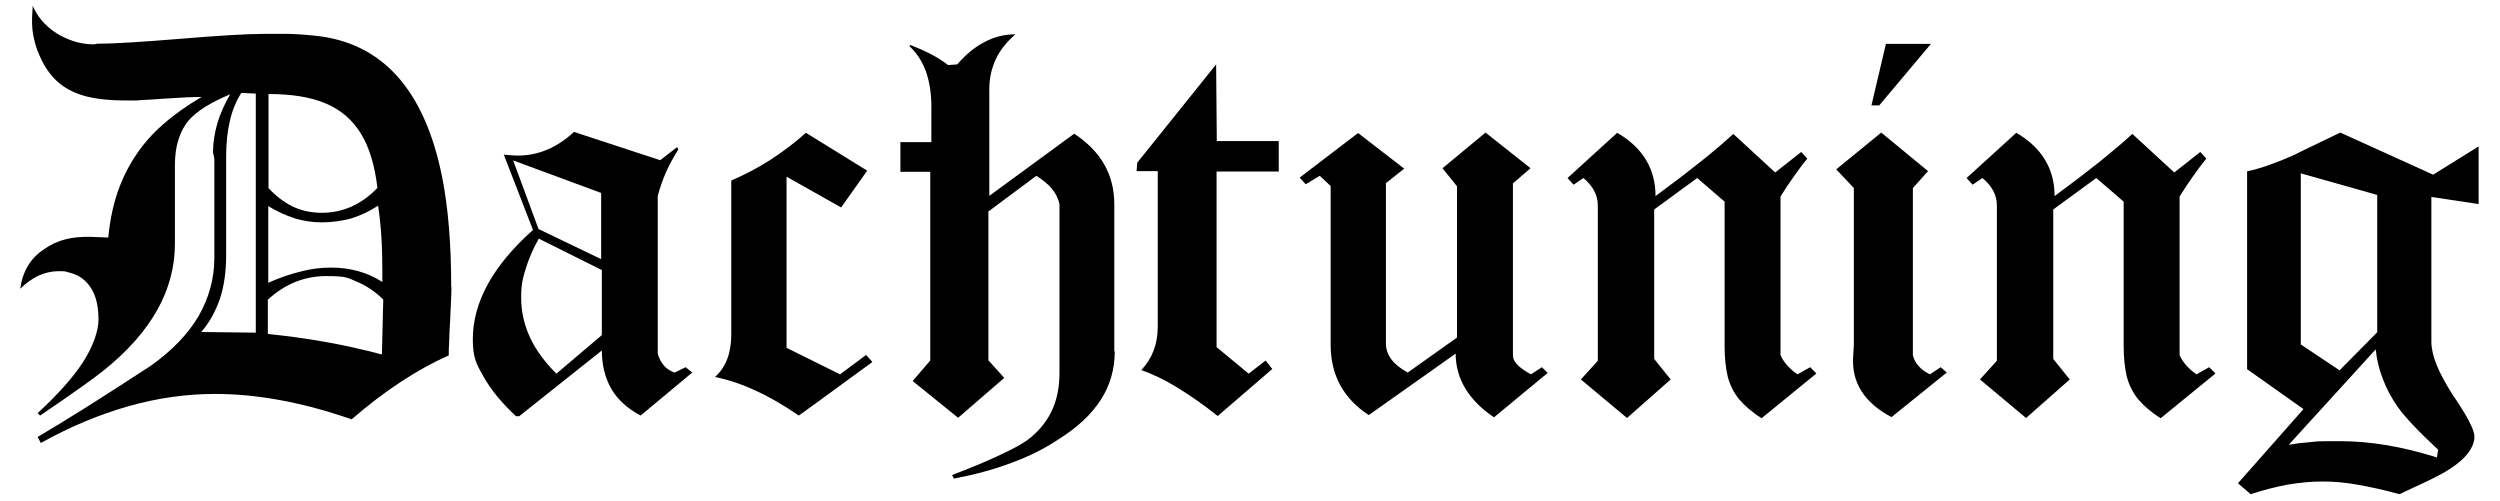
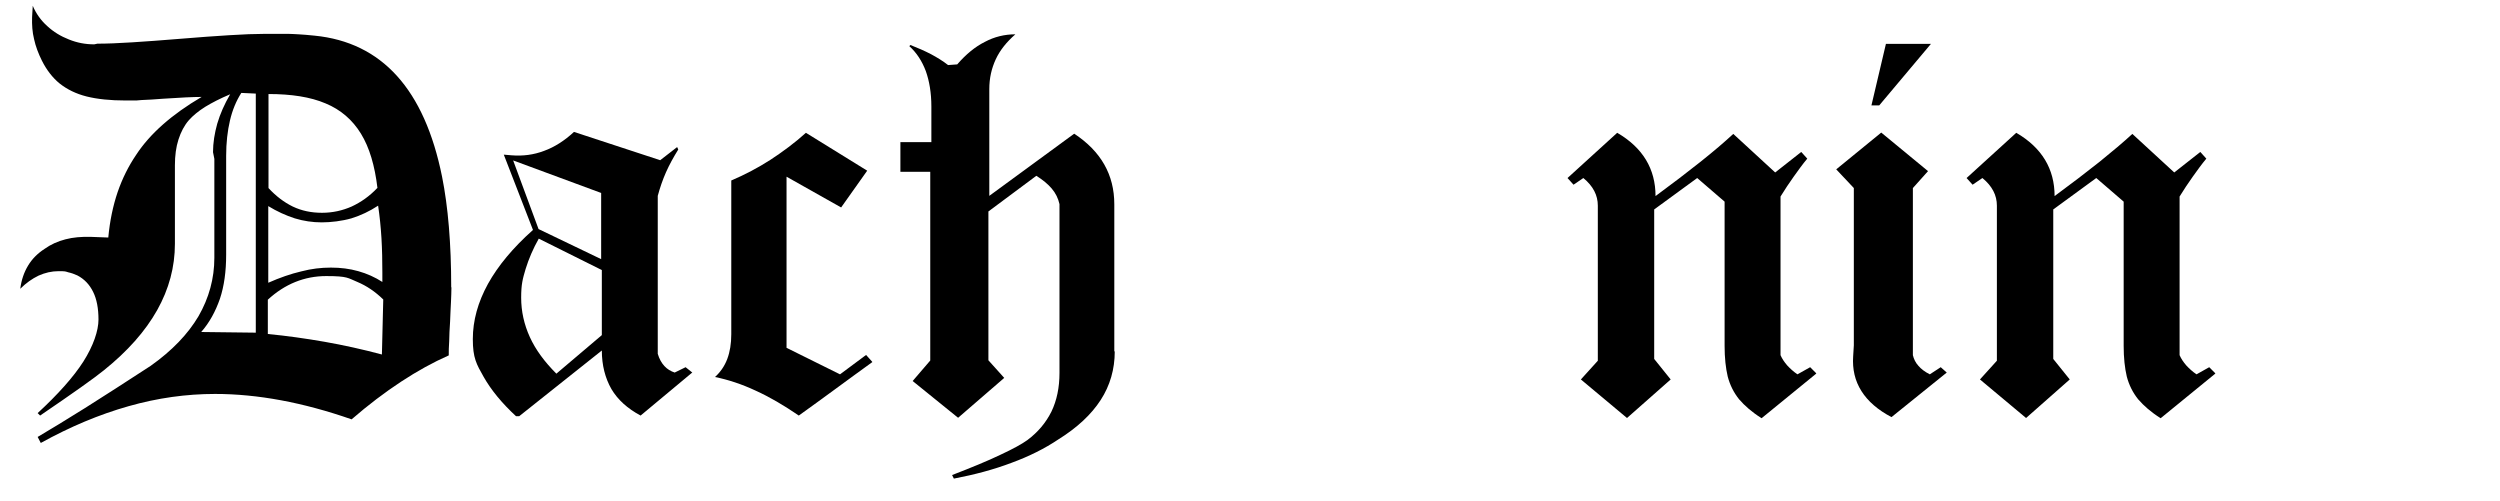
<svg xmlns="http://www.w3.org/2000/svg" version="1.1" viewBox="0 0 1122 225">
  <g>
    <g id="Ebene_1">
      <path d="M172,134.5l-.6,24.6c-8.6-2.3-17.2-4.2-25.7-5.7-8.6-1.5-17.1-2.7-25.5-3.5v-15.4c7.6-7,16.4-10.6,26.2-10.6s9.7.9,13.9,2.6c4.3,1.8,8.1,4.4,11.7,7.9M114.8,149.3l-24.5-.3c3.7-4.2,6.4-9.2,8.4-14.9,1.9-5.7,2.8-12.3,2.8-19.8v-44.4c0-5.8.6-11.1,1.7-15.8,1.1-4.7,2.8-8.8,5.1-12.4l6.5.3v107.2h0ZM171.7,126.6c-3.4-2.2-7-3.8-10.9-4.9s-7.9-1.6-12.3-1.6-8.7.5-13.3,1.7c-4.7,1.1-9.6,2.8-14.8,5.1v-34.4c3.9,2.4,7.9,4.2,11.9,5.5,3.9,1.2,8,1.8,12.1,1.8s9.1-.6,13.3-1.8c4.2-1.3,8.2-3.2,12-5.7.7,4.7,1.2,9.6,1.5,14.6.3,5,.4,10.2.4,15.4v4.3h0ZM169.3,84.4c-3.5,3.7-7.4,6.4-11.5,8.3-4.1,1.8-8.5,2.8-13.3,2.8s-9.1-.9-13.1-2.8c-3.9-1.9-7.6-4.7-10.9-8.3v-42.2c10.2,0,18.8,1.3,25.6,4.2,6.8,2.8,12.1,7.4,15.9,13.6,3.8,6.2,6.2,14.3,7.4,24.4M202.5,128.8c0-19.5-1.4-36-4.1-49.5-7.9-39.2-27-60.3-57.2-63.3-2.9-.3-5.3-.5-7.2-.6-2-.1-3.4-.2-4.5-.2h-10.9c-4.2,0-9.4.2-15.7.6-6.3.4-13.6.9-21.9,1.6-8.3.7-15.5,1.2-21.7,1.6-6.2.4-11.4.6-15.6.6l-1.4.3c-4,0-7.7-.7-11.4-2.2-3.6-1.4-6.9-3.4-9.7-6-2.9-2.6-5-5.6-6.5-9.1l-.3,5.1c-.1,3.4.1,6.7.9,9.9.7,3.2,1.9,6.4,3.5,9.6,2.1,4.2,4.8,7.7,8,10.3,3.3,2.6,7.3,4.6,12.1,5.8,4.8,1.2,10.6,1.8,17.5,1.8s4.3,0,7.1-.2c2.8-.1,6.1-.3,9.8-.6,7.6-.5,13.3-.8,17.2-.8-13.3,7.8-23.2,16.5-29.4,26-3.4,5-6.2,10.6-8.3,16.7-2.1,6.2-3.5,12.9-4.2,20.4l-7.9-.3c-4.1-.1-7.9.2-11.3,1.1-3.5.9-6.6,2.3-9.4,4.3-3.1,2-5.6,4.5-7.4,7.5-1.8,3-3,6.4-3.5,10.4,2.6-2.6,5.3-4.5,8.2-5.9,2.9-1.3,5.9-2,9-2s3,.1,4.3.5c1.4.3,2.8.8,4.1,1.4,3.1,1.6,5.5,4.1,7.1,7.4,1.6,3.2,2.4,7.4,2.4,12.4s-2.3,11.8-6.8,18.9c-4.5,7-11.4,14.7-20.5,23.1l1.1,1.1c14.7-10,24.3-16.8,28.6-20.3,21.3-17.1,31.9-36,31.9-56.8v-35.2c0-4.3.5-8.2,1.6-11.6,1.1-3.4,2.6-6.3,4.7-8.7,1.8-2,4.2-4,7.2-5.9,3.1-1.9,6.8-3.8,11.3-5.7-2.6,4.5-4.5,8.8-5.8,13.2-1.2,4.3-1.9,8.6-1.9,12.8l.6,3v44.4c0,9.3-2.4,18-7.1,26.2-4.8,8.1-11.9,15.5-21.5,22.3-11.2,7.3-21,13.6-29.4,18.9-8.5,5.3-15.5,9.6-21.3,13l1.4,2.7c13.2-7.3,26.3-12.8,39.4-16.5,13-3.7,26-5.5,38.8-5.5,19.1,0,39.5,3.8,61.3,11.4,7.5-6.5,14.9-12.1,22.2-16.9,7.3-4.8,14.4-8.7,21.4-11.8,0-1.8,0-3.9.2-6.4,0-2.5.2-5.4.4-8.8.1-3.4.3-6.3.4-8.8.1-2.5.2-4.6.2-6.4" />
      <path d="M270.1,150.4l-20.4,17.3c-5.3-5.3-9.3-10.7-11.9-16.4-2.6-5.7-3.9-11.6-3.9-17.7s.7-8.5,2-12.9c1.4-4.5,3.3-9,5.9-13.6l28.3,14.1v29.2h0ZM269.8,116.3l-28.1-13.5-11.4-30.8,39.5,14.6v29.8ZM310.7,167.2l-3-2.4-4.9,2.4c-1.8-.6-3.3-1.5-4.6-2.9-1.3-1.4-2.3-3.2-3-5.5v-70.9c1-3.7,2.2-7.2,3.7-10.6,1.5-3.4,3.4-6.8,5.5-10.2l-.5-1.1-7.6,5.9-38.7-12.7c-4.2,3.9-8.7,6.8-13.4,8.5-4.7,1.8-9.6,2.4-14.6,2l-3.5-.3,13.1,33.8c-9,8-15.7,16.1-20.2,24.2-4.5,8.2-6.8,16.4-6.8,24.8s1.6,11.2,4.9,17c3.3,5.8,8.1,11.7,14.5,17.6h1.4l37.1-29.5c0,6.6,1.5,12.4,4.3,17.3,2.9,4.9,7.3,8.8,13.1,11.9l23.4-19.5h0Z" />
      <path d="M391.4,162.3l-2.7-3-11.7,8.7-24-11.9v-76.8l24.5,13.8,11.7-16.5-27.5-17c-5,4.5-10.4,8.5-15.9,12.1-5.6,3.6-11.5,6.7-17.6,9.3v69c0,4.2-.6,7.9-1.8,11.1-1.2,3.2-3.1,5.9-5.5,8.1,5.9,1.2,12,3.2,18.2,6.1,6.2,2.8,12.7,6.6,19.4,11.2,5.5-3.9,10.9-7.9,16.4-11.9,5.5-4,11-8.1,16.6-12.1" />
      <path d="M500.1,157.7v-66c0-13.3-6-23.8-18-31.7l-38.1,27.9v-47.9c0-4.9,1-9.3,2.9-13.4,1.9-4.1,4.9-7.8,8.8-11.2-4.8,0-9.4,1.1-13.7,3.4-4.4,2.2-8.5,5.6-12.4,10.1l-4.1.3c-2.3-1.8-4.9-3.4-7.7-4.9-2.9-1.5-5.9-2.8-9.2-4.1l-.5.5c3.3,3,5.7,6.7,7.4,11.2,1.6,4.5,2.5,9.8,2.5,15.9v16h-13.9v13.3h13.4v84.7l-7.9,9.2,20.4,16.5,20.7-17.9-7.1-7.9v-66.8l21.5-16c2.9,1.8,5.2,3.7,6.9,5.7,1.8,2.1,2.9,4.4,3.5,7v75.8c0,6.5-1.2,12.3-3.6,17.3-2.5,5-6,9.2-10.8,12.8-2.5,1.8-6.5,4-12.1,6.6-5.6,2.7-12.9,5.7-21.7,9.1l.8,1.6c9.4-1.8,18-4.1,25.9-7.1,7.9-2.9,14.9-6.4,21-10.5,8.5-5.3,14.8-11.2,19-17.7,4.2-6.5,6.3-13.8,6.3-21.8" />
-       <path d="M573.9,77.1v-13.8h-27.8l-.3-34.4-35.4,44.1-.3,3.8h9.5v69.8c0,7.9-2.5,14.3-7.4,19.5,5.2,1.8,10.6,4.4,16.3,7.9s11.7,7.7,18,12.7l24.5-21.1-3-3.8-7.6,5.9-14.4-11.9v-78.8h27.8Z" />
-       <path d="M694.7,167.5l-2.7-2.7-4.9,3.2c-2.7-1.5-4.8-2.9-6.1-4.3-1.4-1.4-2-2.9-2-4.3v-77.1l7.9-6.8-20.2-16-19.3,16,6.5,8.1v67.9l-22.1,15.7c-6.5-3.5-9.8-7.9-9.8-13v-72l8.2-6.5-20.7-16-26.2,20,2.7,3,6.3-3.8,4.9,4.6v71.4c0,6.8,1.5,12.8,4.3,18,2.9,5.2,7.1,9.7,12.8,13.4l39-27.6c0,5.7,1.5,10.9,4.3,15.6,2.9,4.8,7.1,9.1,12.9,13l24.2-20h0Z" />
      <path d="M815.1,167.5l-2.7-2.7-5.7,3.2c-1.8-1.2-3.3-2.6-4.6-4-1.3-1.5-2.3-3-3-4.6v-71.2c1.9-3.1,3.9-6.1,5.9-8.9,2-2.8,4-5.6,6.1-8.1l-2.7-3-11.7,9.2-18.8-17.3c-4,3.7-8.8,7.8-14.7,12.5-5.9,4.7-12.6,9.8-20.2,15.4,0-12.2-5.7-21.7-17.2-28.4l-22.3,20.3,2.7,3,4.4-3c2.2,1.8,3.8,3.7,4.9,5.8,1.1,2.1,1.6,4.3,1.6,6.6v69.6l-7.6,8.4,20.7,17.3,19.6-17.3-7.4-9.2v-67.1l19.3-14.1,12.3,10.6v64.7c0,5.4.5,10,1.4,13.8,1,3.8,2.7,7.2,5.1,10.2,2.5,2.9,5.8,5.8,10.1,8.5l24.5-20h0Z" />
      <path d="M873.7,167.2l-2.7-2.4-4.9,3.2c-2.2-1.1-3.9-2.4-5.1-3.8-1.3-1.4-2.1-3.1-2.5-4.8v-75l6.8-7.6-21-17.3-20.2,16.5,7.9,8.4v70.6l-.3,4.9c-.4,5.8.8,11,3.7,15.6,2.9,4.6,7.4,8.5,13.5,11.7l24.8-20h0ZM866.6,19.7h-20.2l-6.5,27.6h3.5l23.2-27.6Z" />
      <path d="M994.2,167.5l-2.7-2.7-5.7,3.2c-1.8-1.2-3.3-2.6-4.6-4-1.3-1.5-2.3-3-3-4.6v-71.2c1.9-3.1,3.9-6.1,5.9-8.9,2-2.8,4-5.6,6.1-8.1l-2.7-3-11.7,9.2-18.8-17.3c-4,3.7-8.9,7.8-14.7,12.5-5.9,4.7-12.6,9.8-20.2,15.4,0-12.2-5.7-21.7-17.2-28.4l-22.3,20.3,2.7,3,4.4-3c2.2,1.8,3.8,3.7,4.9,5.8,1.1,2.1,1.6,4.3,1.6,6.6v69.6l-7.6,8.4,20.7,17.3,19.6-17.3-7.4-9.2v-67.1l19.3-14.1,12.3,10.6v64.7c0,5.4.5,10,1.4,13.8,1,3.8,2.7,7.2,5.1,10.2,2.5,2.9,5.8,5.8,10.1,8.5l24.5-20h0Z" />
-       <path d="M1094.2,202.1l-.5,3.2c-15.5-4.9-30-7.3-43.3-7.3s-9.5.1-13.3.4c-3.9.3-7.1.7-9.9,1.2l39-42.8c.5,4.7,1.6,9.2,3.3,13.5,1.6,4.2,3.8,8.3,6.5,12.2,1.6,2.3,4,5.1,7,8.3,3,3.2,6.8,6.9,11.3,11.1M1066.9,149.1l-16.9,17.1-17.4-11.6v-76.8l34.3,9.7v61.7ZM1112.4,91.4v-25.7l-20.4,12.7-41.7-18.9c-5.9,2.8-10.5,5.1-13.9,6.7-3.4,1.6-5.5,2.7-6.3,3.1-3.9,1.8-7.7,3.3-11.3,4.6-3.6,1.3-7,2.3-10.3,3v88.8l25.3,17.9-29.4,33.3,5.7,4.9c5.7-1.9,11.3-3.3,16.6-4.3,5.4-.9,10.5-1.4,15.6-1.4s9.8.4,15.6,1.4c5.7,1,12.1,2.4,19,4.3,4.9-2.3,8.6-4.1,11.1-5.2,2.4-1.2,3.7-1.8,3.7-1.8,11.7-5.7,18-11.6,18.8-17.9v-1.1c0-3-3.3-9.2-9.8-18.7-3.1-4.9-5.5-9.3-7.1-13.2-1.6-4-2.4-7.5-2.4-10.6v-64.9l21.3,3.2h0Z" />
    </g>
  </g>
</svg>